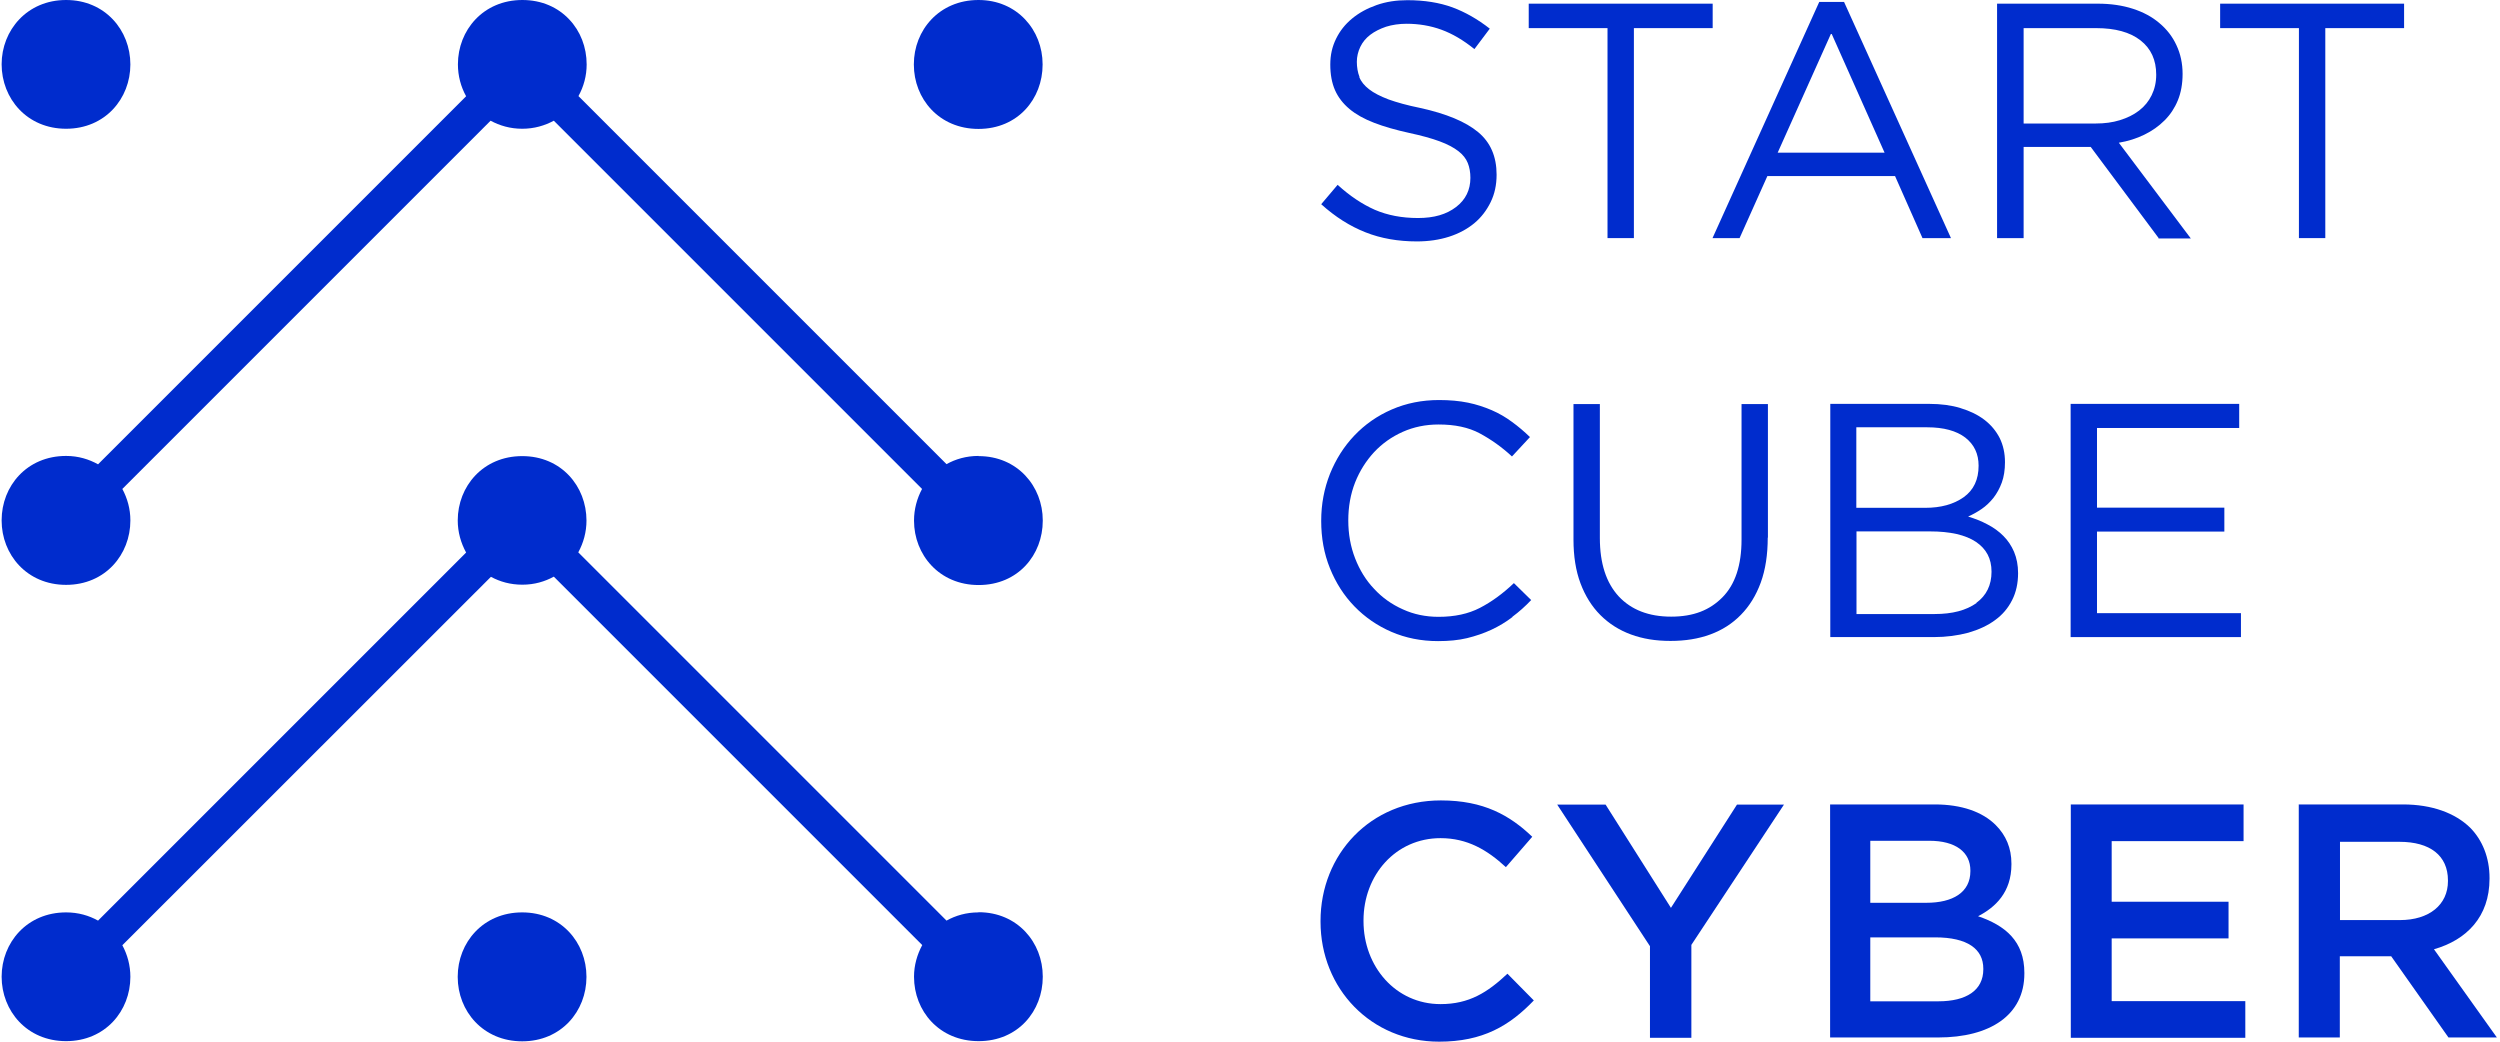
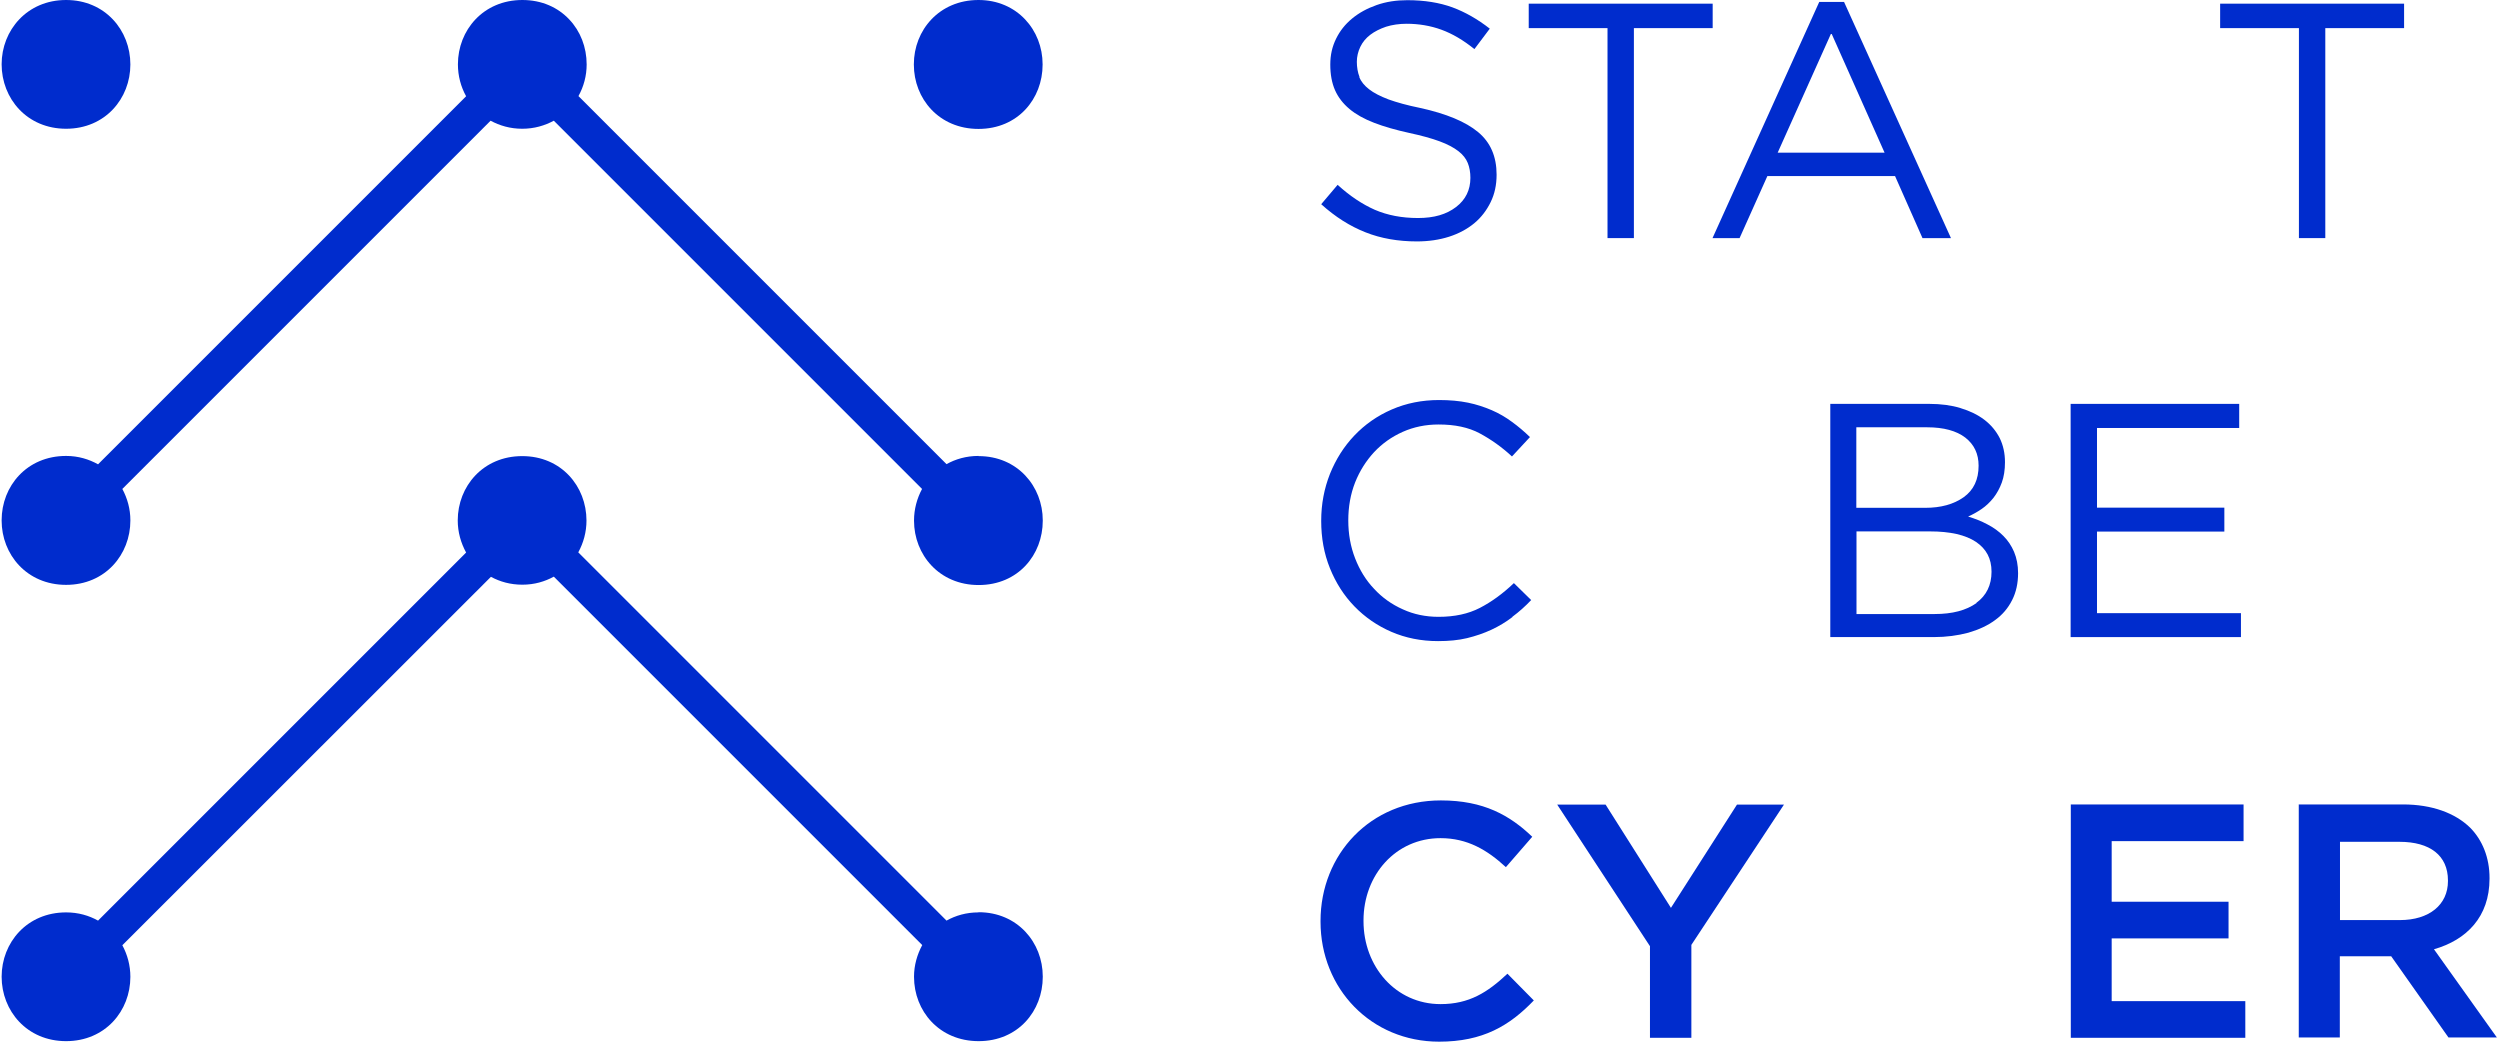
<svg xmlns="http://www.w3.org/2000/svg" width="216" height="90" viewBox="0 0 216 90" fill="none">
  <path d="M117.443 6.657C117.594 7.049 117.88 7.396 118.288 7.713C118.695 8.03 119.254 8.317 119.963 8.588C120.673 8.845 121.593 9.102 122.71 9.328C124.974 9.826 126.634 10.52 127.706 11.411C128.778 12.301 129.306 13.524 129.306 15.094C129.306 15.969 129.14 16.754 128.793 17.463C128.445 18.173 127.978 18.791 127.374 19.29C126.77 19.788 126.046 20.18 125.2 20.452C124.355 20.723 123.419 20.859 122.423 20.859C120.808 20.859 119.314 20.603 117.986 20.074C116.643 19.546 115.375 18.746 114.152 17.644L115.571 15.969C116.628 16.935 117.699 17.644 118.786 18.127C119.873 18.595 121.11 18.837 122.514 18.837C123.918 18.837 124.974 18.52 125.804 17.886C126.634 17.252 127.042 16.407 127.042 15.365C127.042 14.882 126.966 14.46 126.815 14.082C126.665 13.705 126.393 13.358 126 13.056C125.608 12.754 125.08 12.467 124.385 12.211C123.691 11.954 122.816 11.713 121.759 11.486C120.597 11.23 119.586 10.943 118.726 10.611C117.865 10.279 117.156 9.886 116.597 9.419C116.039 8.951 115.616 8.407 115.345 7.789C115.073 7.17 114.937 6.43 114.937 5.585C114.937 4.74 115.103 4.03 115.435 3.351C115.767 2.672 116.22 2.098 116.824 1.6C117.428 1.102 118.122 0.725 118.937 0.438C119.752 0.151 120.627 0.016 121.593 0.016C123.072 0.016 124.37 0.227 125.487 0.634C126.589 1.042 127.676 1.661 128.717 2.476L127.389 4.242C126.438 3.472 125.487 2.913 124.536 2.566C123.586 2.219 122.574 2.053 121.533 2.053C120.884 2.053 120.28 2.144 119.752 2.31C119.224 2.491 118.771 2.717 118.393 3.004C118.016 3.291 117.729 3.638 117.533 4.045C117.337 4.453 117.231 4.891 117.231 5.343C117.231 5.796 117.307 6.264 117.458 6.641L117.443 6.657Z" fill="#002CCD" />
  <path d="M141.183 20.572H138.889V2.43H132.082V0.317H147.975V2.43H141.168V20.572H141.183Z" fill="#002CCD" />
  <path d="M168.563 20.573H166.103L163.733 15.215H152.7L150.3 20.573H147.961L157.183 0.167H159.326L168.563 20.573ZM158.224 2.854L153.591 13.192H162.828L158.224 2.854Z" fill="#002CCD" />
-   <path d="M186.508 20.572L180.637 12.694H174.841V20.572H172.547V0.317H181.256C182.372 0.317 183.384 0.468 184.274 0.755C185.165 1.042 185.934 1.449 186.568 1.993C187.202 2.521 187.7 3.155 188.047 3.91C188.395 4.649 188.576 5.479 188.576 6.385C188.576 7.23 188.44 8 188.168 8.664C187.897 9.328 187.519 9.901 187.021 10.4C186.523 10.898 185.95 11.305 185.27 11.637C184.591 11.969 183.867 12.196 183.067 12.332L189.285 20.602H186.478L186.508 20.572ZM184.938 3.487C184.033 2.778 182.75 2.43 181.105 2.43H174.841V10.671H181.074C181.829 10.671 182.523 10.581 183.157 10.384C183.791 10.188 184.35 9.917 184.818 9.554C185.285 9.192 185.648 8.754 185.904 8.226C186.161 7.698 186.297 7.109 186.297 6.46C186.297 5.177 185.844 4.196 184.938 3.487Z" fill="#002CCD" />
  <path d="M200.921 20.572H198.627V2.43H191.82V0.317H207.713V2.43H200.906V20.572H200.921Z" fill="#002CCD" />
  <path d="M130.679 53.309C130.106 53.747 129.502 54.109 128.853 54.411C128.204 54.713 127.495 54.954 126.755 55.135C126 55.316 125.17 55.392 124.25 55.392C122.786 55.392 121.442 55.12 120.22 54.592C118.997 54.064 117.926 53.324 117.02 52.388C116.114 51.453 115.42 50.366 114.907 49.098C114.394 47.83 114.152 46.472 114.152 45.008C114.152 43.544 114.409 42.216 114.907 40.948C115.42 39.68 116.114 38.578 117.02 37.627C117.926 36.676 118.997 35.922 120.25 35.379C121.503 34.835 122.861 34.563 124.34 34.563C125.261 34.563 126.091 34.639 126.831 34.79C127.57 34.941 128.249 35.167 128.883 35.439C129.517 35.711 130.106 36.058 130.634 36.45C131.177 36.843 131.69 37.28 132.189 37.763L130.634 39.438C129.774 38.639 128.838 37.974 127.857 37.446C126.876 36.918 125.683 36.676 124.295 36.676C123.178 36.676 122.152 36.888 121.201 37.31C120.25 37.733 119.42 38.322 118.726 39.061C118.031 39.816 117.473 40.691 117.08 41.687C116.688 42.684 116.492 43.785 116.492 44.963C116.492 46.14 116.688 47.227 117.08 48.238C117.473 49.249 118.016 50.139 118.726 50.879C119.42 51.634 120.25 52.222 121.201 52.645C122.152 53.083 123.178 53.294 124.295 53.294C125.683 53.294 126.861 53.037 127.857 52.524C128.853 52.011 129.834 51.302 130.8 50.381L132.294 51.845C131.781 52.388 131.238 52.871 130.664 53.294L130.679 53.309Z" fill="#002CCD" />
-   <path d="M152.733 46.441C152.733 47.92 152.536 49.218 152.129 50.335C151.721 51.452 151.148 52.373 150.408 53.127C149.669 53.882 148.793 54.441 147.767 54.818C146.741 55.195 145.594 55.376 144.326 55.376C143.058 55.376 141.941 55.195 140.915 54.818C139.889 54.441 139.013 53.882 138.274 53.143C137.534 52.403 136.96 51.482 136.553 50.396C136.145 49.309 135.949 48.041 135.949 46.622V34.91H138.228V46.486C138.228 48.675 138.772 50.35 139.858 51.528C140.945 52.69 142.454 53.278 144.386 53.278C146.318 53.278 147.722 52.72 148.824 51.603C149.925 50.486 150.469 48.826 150.469 46.622V34.91H152.748V46.456L152.733 46.441Z" fill="#002CCD" />
  <path d="M169.381 35.258C170.181 35.499 170.875 35.831 171.449 36.269C172.022 36.707 172.46 37.235 172.777 37.854C173.079 38.473 173.23 39.167 173.23 39.937C173.23 40.601 173.139 41.189 172.958 41.687C172.777 42.185 172.536 42.623 172.234 43.016C171.932 43.393 171.585 43.725 171.207 43.981C170.83 44.238 170.453 44.449 170.045 44.63C170.634 44.812 171.192 45.023 171.72 45.31C172.249 45.581 172.702 45.913 173.094 46.306C173.486 46.698 173.788 47.151 174.015 47.679C174.241 48.223 174.362 48.826 174.362 49.521C174.362 50.381 174.196 51.166 173.849 51.845C173.501 52.539 173.018 53.113 172.369 53.581C171.736 54.049 170.951 54.411 170.06 54.667C169.155 54.909 168.159 55.045 167.072 55.045H158.137V34.895H166.694C167.691 34.895 168.596 35.016 169.396 35.258H169.381ZM169.668 42.955C170.528 42.336 170.951 41.431 170.951 40.239C170.951 39.212 170.573 38.412 169.804 37.809C169.034 37.22 167.932 36.918 166.498 36.918H160.386V43.876H166.332C167.691 43.876 168.792 43.574 169.668 42.955ZM170.755 52.087C171.63 51.453 172.068 50.547 172.068 49.4C172.068 48.253 171.615 47.423 170.724 46.819C169.819 46.215 168.491 45.913 166.74 45.913H160.401V53.053H167.147C168.687 53.053 169.879 52.736 170.77 52.102L170.755 52.087Z" fill="#002CCD" />
  <path d="M193.467 36.978H181.181V43.861H192.184V45.928H181.181V52.977H193.618V55.045H178.902V34.895H193.467V36.963V36.978Z" fill="#002CCD" />
  <path d="M5.71 11.124C9.091 11.124 11.264 8.512 11.264 5.569C11.264 2.611 9.076 0 5.71 0C2.344 0 0.141 2.611 0.141 5.554C0.141 8.512 2.329 11.124 5.71 11.124Z" fill="#002CCD" />
  <path d="M84.541 0C81.145 0 78.957 2.611 78.957 5.554V5.584C78.957 8.528 81.13 11.139 84.541 11.139C87.953 11.139 90.081 8.528 90.081 5.584V5.554C90.081 2.611 87.892 0 84.541 0Z" fill="#002CCD" />
  <path d="M84.541 39.393C83.485 39.393 82.564 39.665 81.779 40.102L49.978 8.301C50.431 7.486 50.687 6.55 50.687 5.569C50.687 4.075 50.144 2.687 49.178 1.675C48.212 0.649 46.824 0 45.133 0C41.752 0 39.564 2.611 39.564 5.554C39.564 6.565 39.82 7.501 40.273 8.316L8.472 40.117C7.687 39.68 6.766 39.393 5.71 39.393C2.314 39.393 0.141 42.004 0.141 44.947V44.977C0.141 47.905 2.314 50.532 5.71 50.532C9.106 50.532 11.264 47.905 11.264 44.977V44.947C11.264 43.981 11.008 43.06 10.57 42.245L42.386 10.429C43.171 10.852 44.077 11.124 45.118 11.124C46.159 11.124 47.065 10.852 47.85 10.429L79.666 42.245C79.228 43.06 78.972 43.996 78.972 44.962V44.992C78.972 47.92 81.145 50.547 84.556 50.547C87.967 50.547 90.095 47.936 90.095 44.992V44.962C90.095 42.019 87.907 39.408 84.556 39.408L84.541 39.393Z" fill="#002CCD" />
-   <path d="M45.116 78.831C41.735 78.831 39.547 81.442 39.547 84.385V84.415C39.547 87.359 41.735 89.97 45.116 89.97C48.497 89.97 50.67 87.359 50.67 84.415V84.385C50.67 81.442 48.482 78.831 45.116 78.831Z" fill="#002CCD" />
-   <path d="M84.541 78.831C83.485 78.831 82.564 79.103 81.779 79.541L49.963 47.724C50.416 46.894 50.672 45.959 50.672 44.977C50.672 42.019 48.499 39.408 45.118 39.408C41.737 39.408 39.549 42.019 39.549 44.962C39.549 45.974 39.82 46.91 40.273 47.74L8.472 79.541C7.687 79.103 6.766 78.831 5.71 78.831C2.329 78.831 0.141 81.442 0.141 84.386C0.141 87.344 2.329 89.955 5.71 89.955C9.091 89.955 11.264 87.344 11.264 84.401C11.264 83.404 11.008 82.484 10.57 81.669L42.416 49.837C43.201 50.26 44.092 50.517 45.133 50.517C46.175 50.517 47.08 50.245 47.85 49.822L79.681 81.654C79.243 82.469 78.972 83.404 78.972 84.371V84.401C78.972 87.344 81.145 89.955 84.556 89.955C87.967 89.955 90.095 87.344 90.095 84.401V84.371C90.095 81.427 87.907 78.816 84.556 78.816L84.541 78.831Z" fill="#002CCD" />
+   <path d="M84.541 78.831C83.485 78.831 82.564 79.103 81.779 79.541L49.963 47.724C50.416 46.894 50.672 45.959 50.672 44.977C50.672 42.019 48.499 39.408 45.118 39.408C41.737 39.408 39.549 42.019 39.549 44.962C39.549 45.974 39.82 46.91 40.273 47.74L8.472 79.541C7.687 79.103 6.766 78.831 5.71 78.831C2.329 78.831 0.141 81.442 0.141 84.386C0.141 87.344 2.329 89.955 5.71 89.955C9.091 89.955 11.264 87.344 11.264 84.401C11.264 83.404 11.008 82.484 10.57 81.669L42.416 49.837C43.201 50.26 44.092 50.517 45.133 50.517C46.175 50.517 47.08 50.245 47.85 49.822L79.681 81.654C79.243 82.469 78.972 83.404 78.972 84.371V84.401C78.972 87.344 81.145 89.955 84.556 89.955C87.967 89.955 90.095 87.344 90.095 84.401V84.371C90.095 81.427 87.907 78.816 84.556 78.816L84.541 78.831" fill="#002CCD" />
  <path d="M114.094 79.631V79.57C114.094 73.835 118.38 69.156 124.493 69.156C128.206 69.156 130.455 70.454 132.387 72.296L130.108 74.922C128.493 73.428 126.772 72.416 124.463 72.416C120.599 72.416 117.807 75.586 117.807 79.525V79.586C117.807 83.525 120.599 86.755 124.463 86.755C126.938 86.755 128.523 85.743 130.243 84.129L132.522 86.438C130.424 88.626 128.115 90 124.342 90C118.471 90 114.094 85.427 114.094 79.631Z" fill="#002CCD" />
  <path d="M142.542 81.729L134.543 69.519H138.724L144.369 78.439L150.074 69.519H154.134L146.134 81.638V89.668H142.557V81.729H142.542Z" fill="#002CCD" />
-   <path d="M158.121 69.503H167.162C169.471 69.503 171.282 70.137 172.429 71.284C173.32 72.175 173.788 73.277 173.788 74.62V74.68C173.788 77.095 172.399 78.393 170.905 79.163C173.259 79.963 174.905 81.321 174.905 84.053V84.114C174.905 87.706 171.946 89.638 167.449 89.638H158.121V69.488V69.503ZM166.437 78.001C168.716 78.001 170.241 77.11 170.241 75.269V75.209C170.241 73.624 168.973 72.643 166.694 72.643H161.593V78.001H166.422H166.437ZM167.479 86.513C169.894 86.513 171.358 85.562 171.358 83.751V83.691C171.358 82 169.999 80.989 167.207 80.989H161.593V86.513H167.464H167.479Z" fill="#002CCD" />
  <path d="M178.902 69.504H193.844V72.674H182.449V77.911H192.546V81.08H182.449V86.499H193.995V89.668H178.917V69.519L178.902 69.504Z" fill="#002CCD" />
  <path d="M198.628 69.503H207.609C210.144 69.503 212.137 70.258 213.42 71.511C214.491 72.597 215.095 74.107 215.095 75.858V75.918C215.095 79.223 213.103 81.216 210.295 82.016L215.729 89.638H211.548L206.598 82.619H202.16V89.638H198.613V69.488L198.628 69.503ZM207.352 79.495C209.888 79.495 211.503 78.167 211.503 76.129V76.069C211.503 73.911 209.948 72.733 207.322 72.733H202.175V79.495H207.352Z" fill="#002CCD" />
</svg>